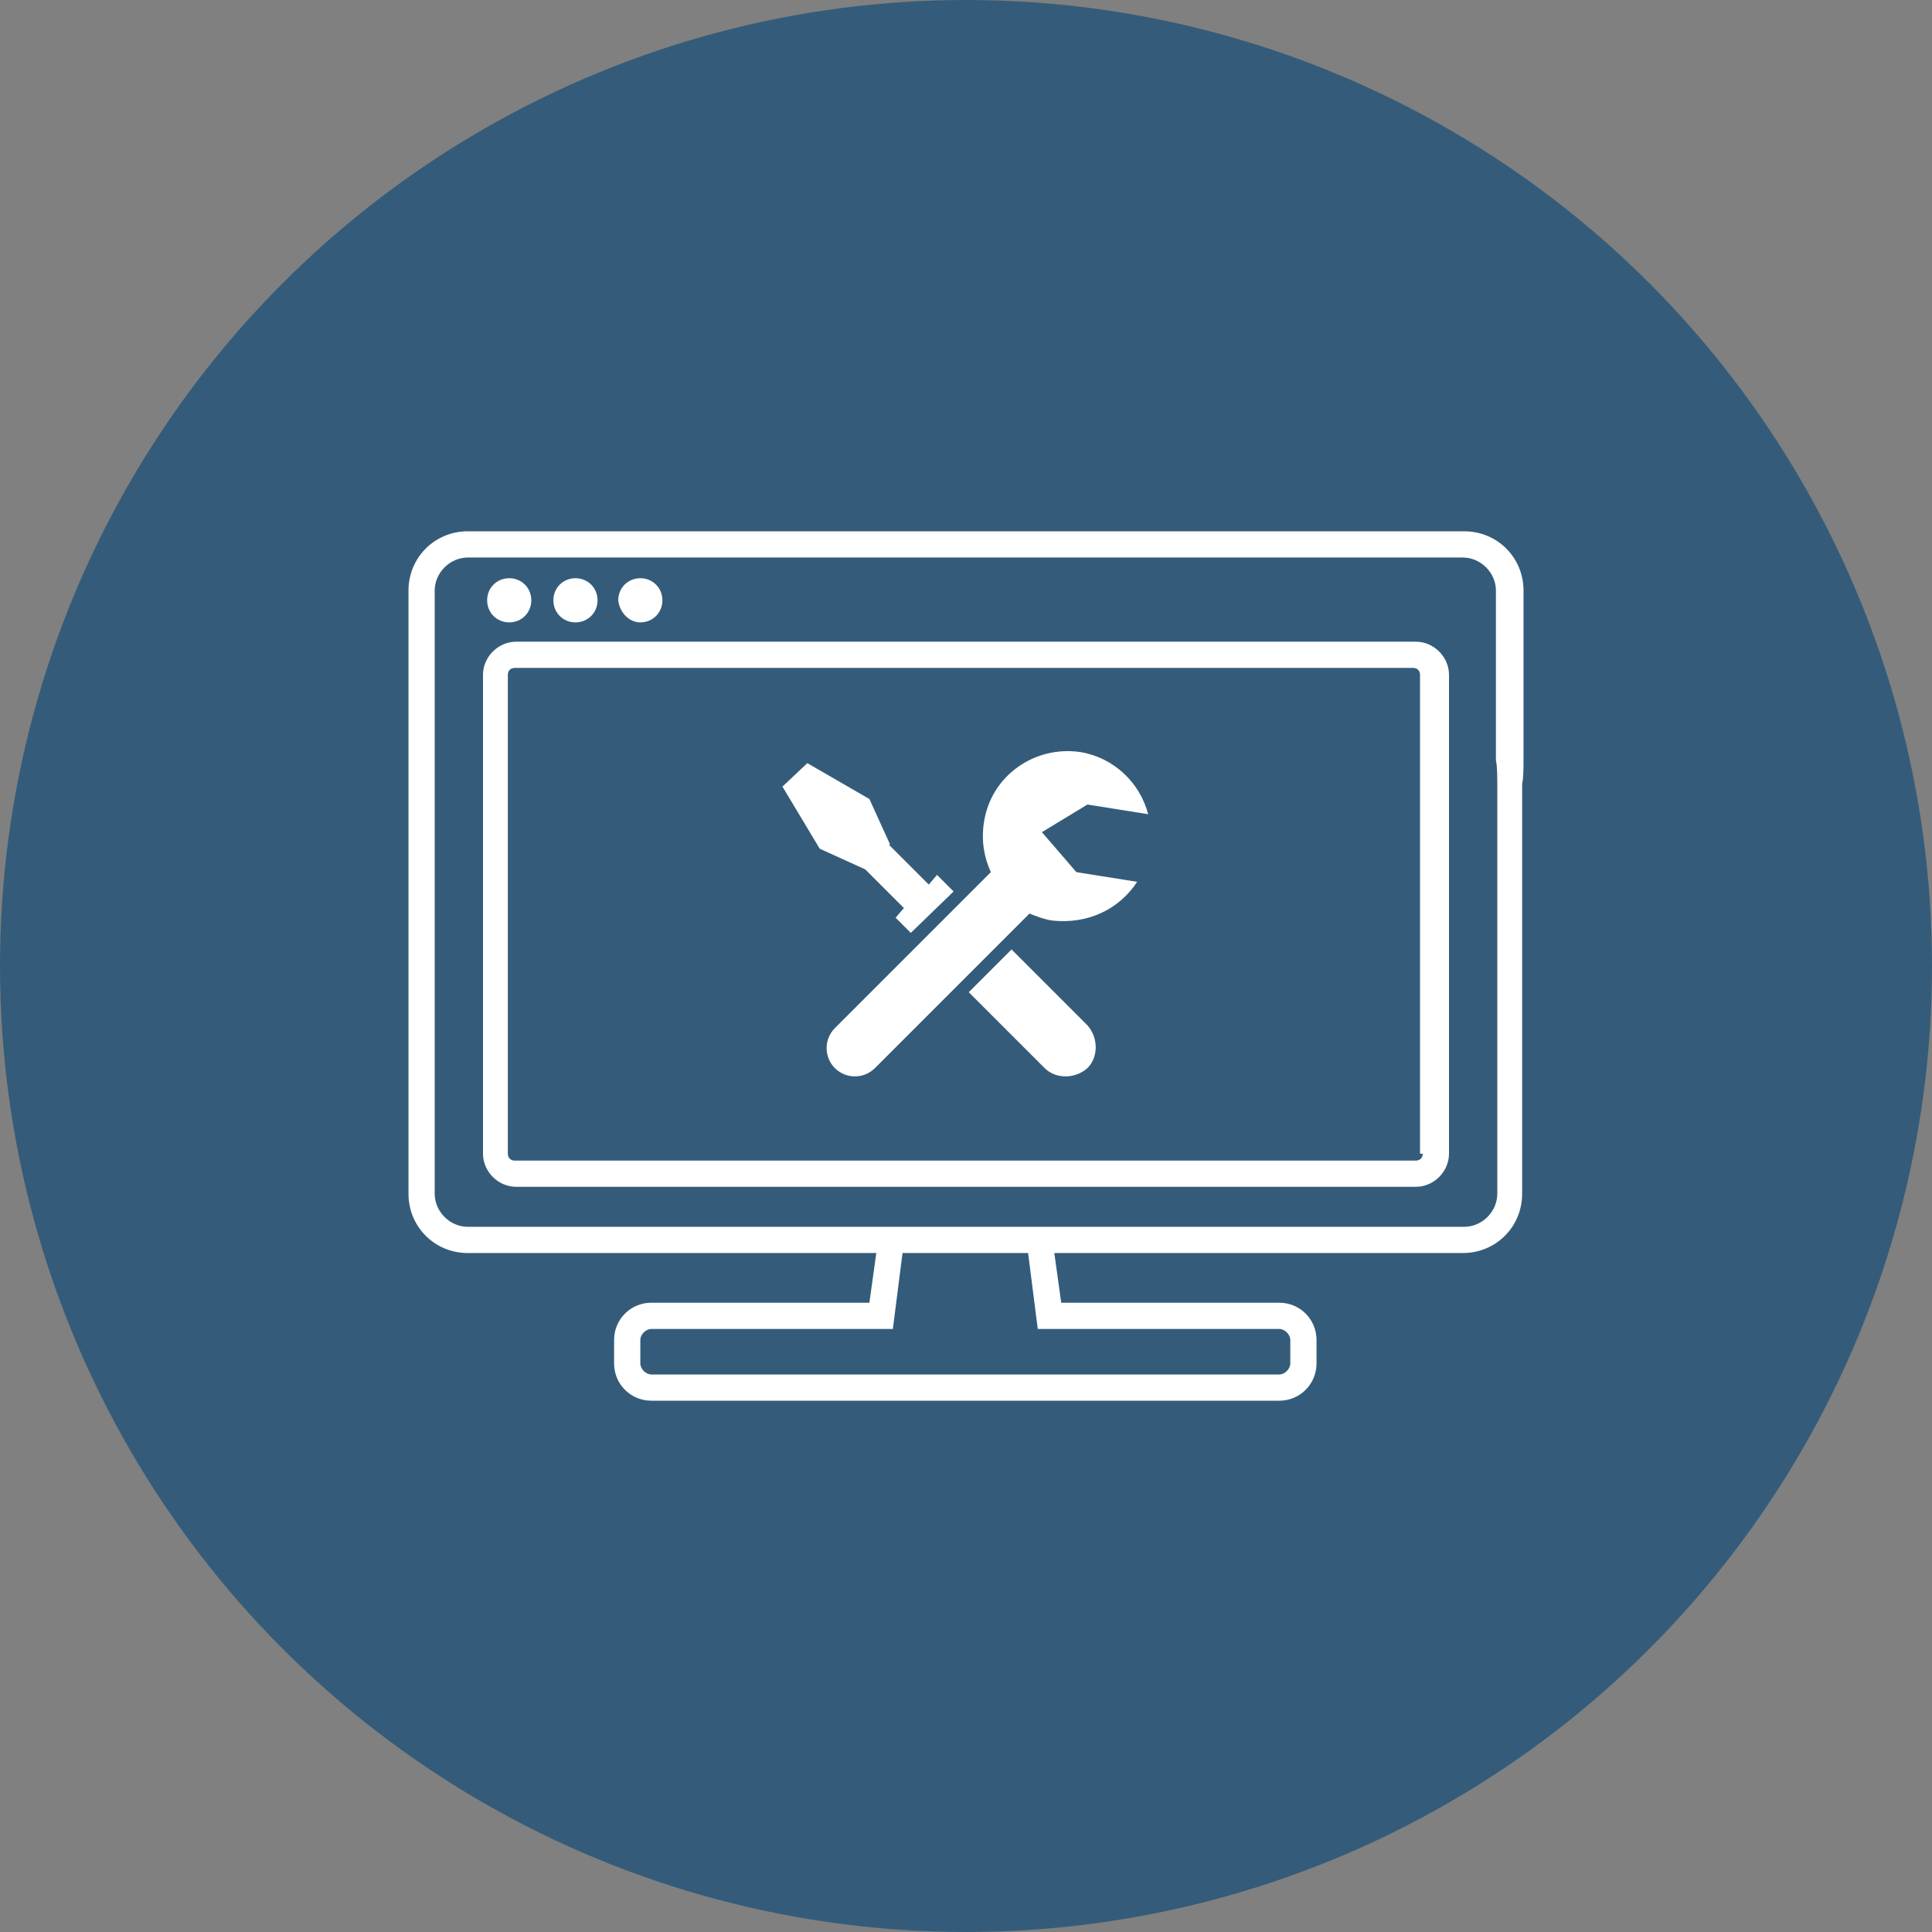
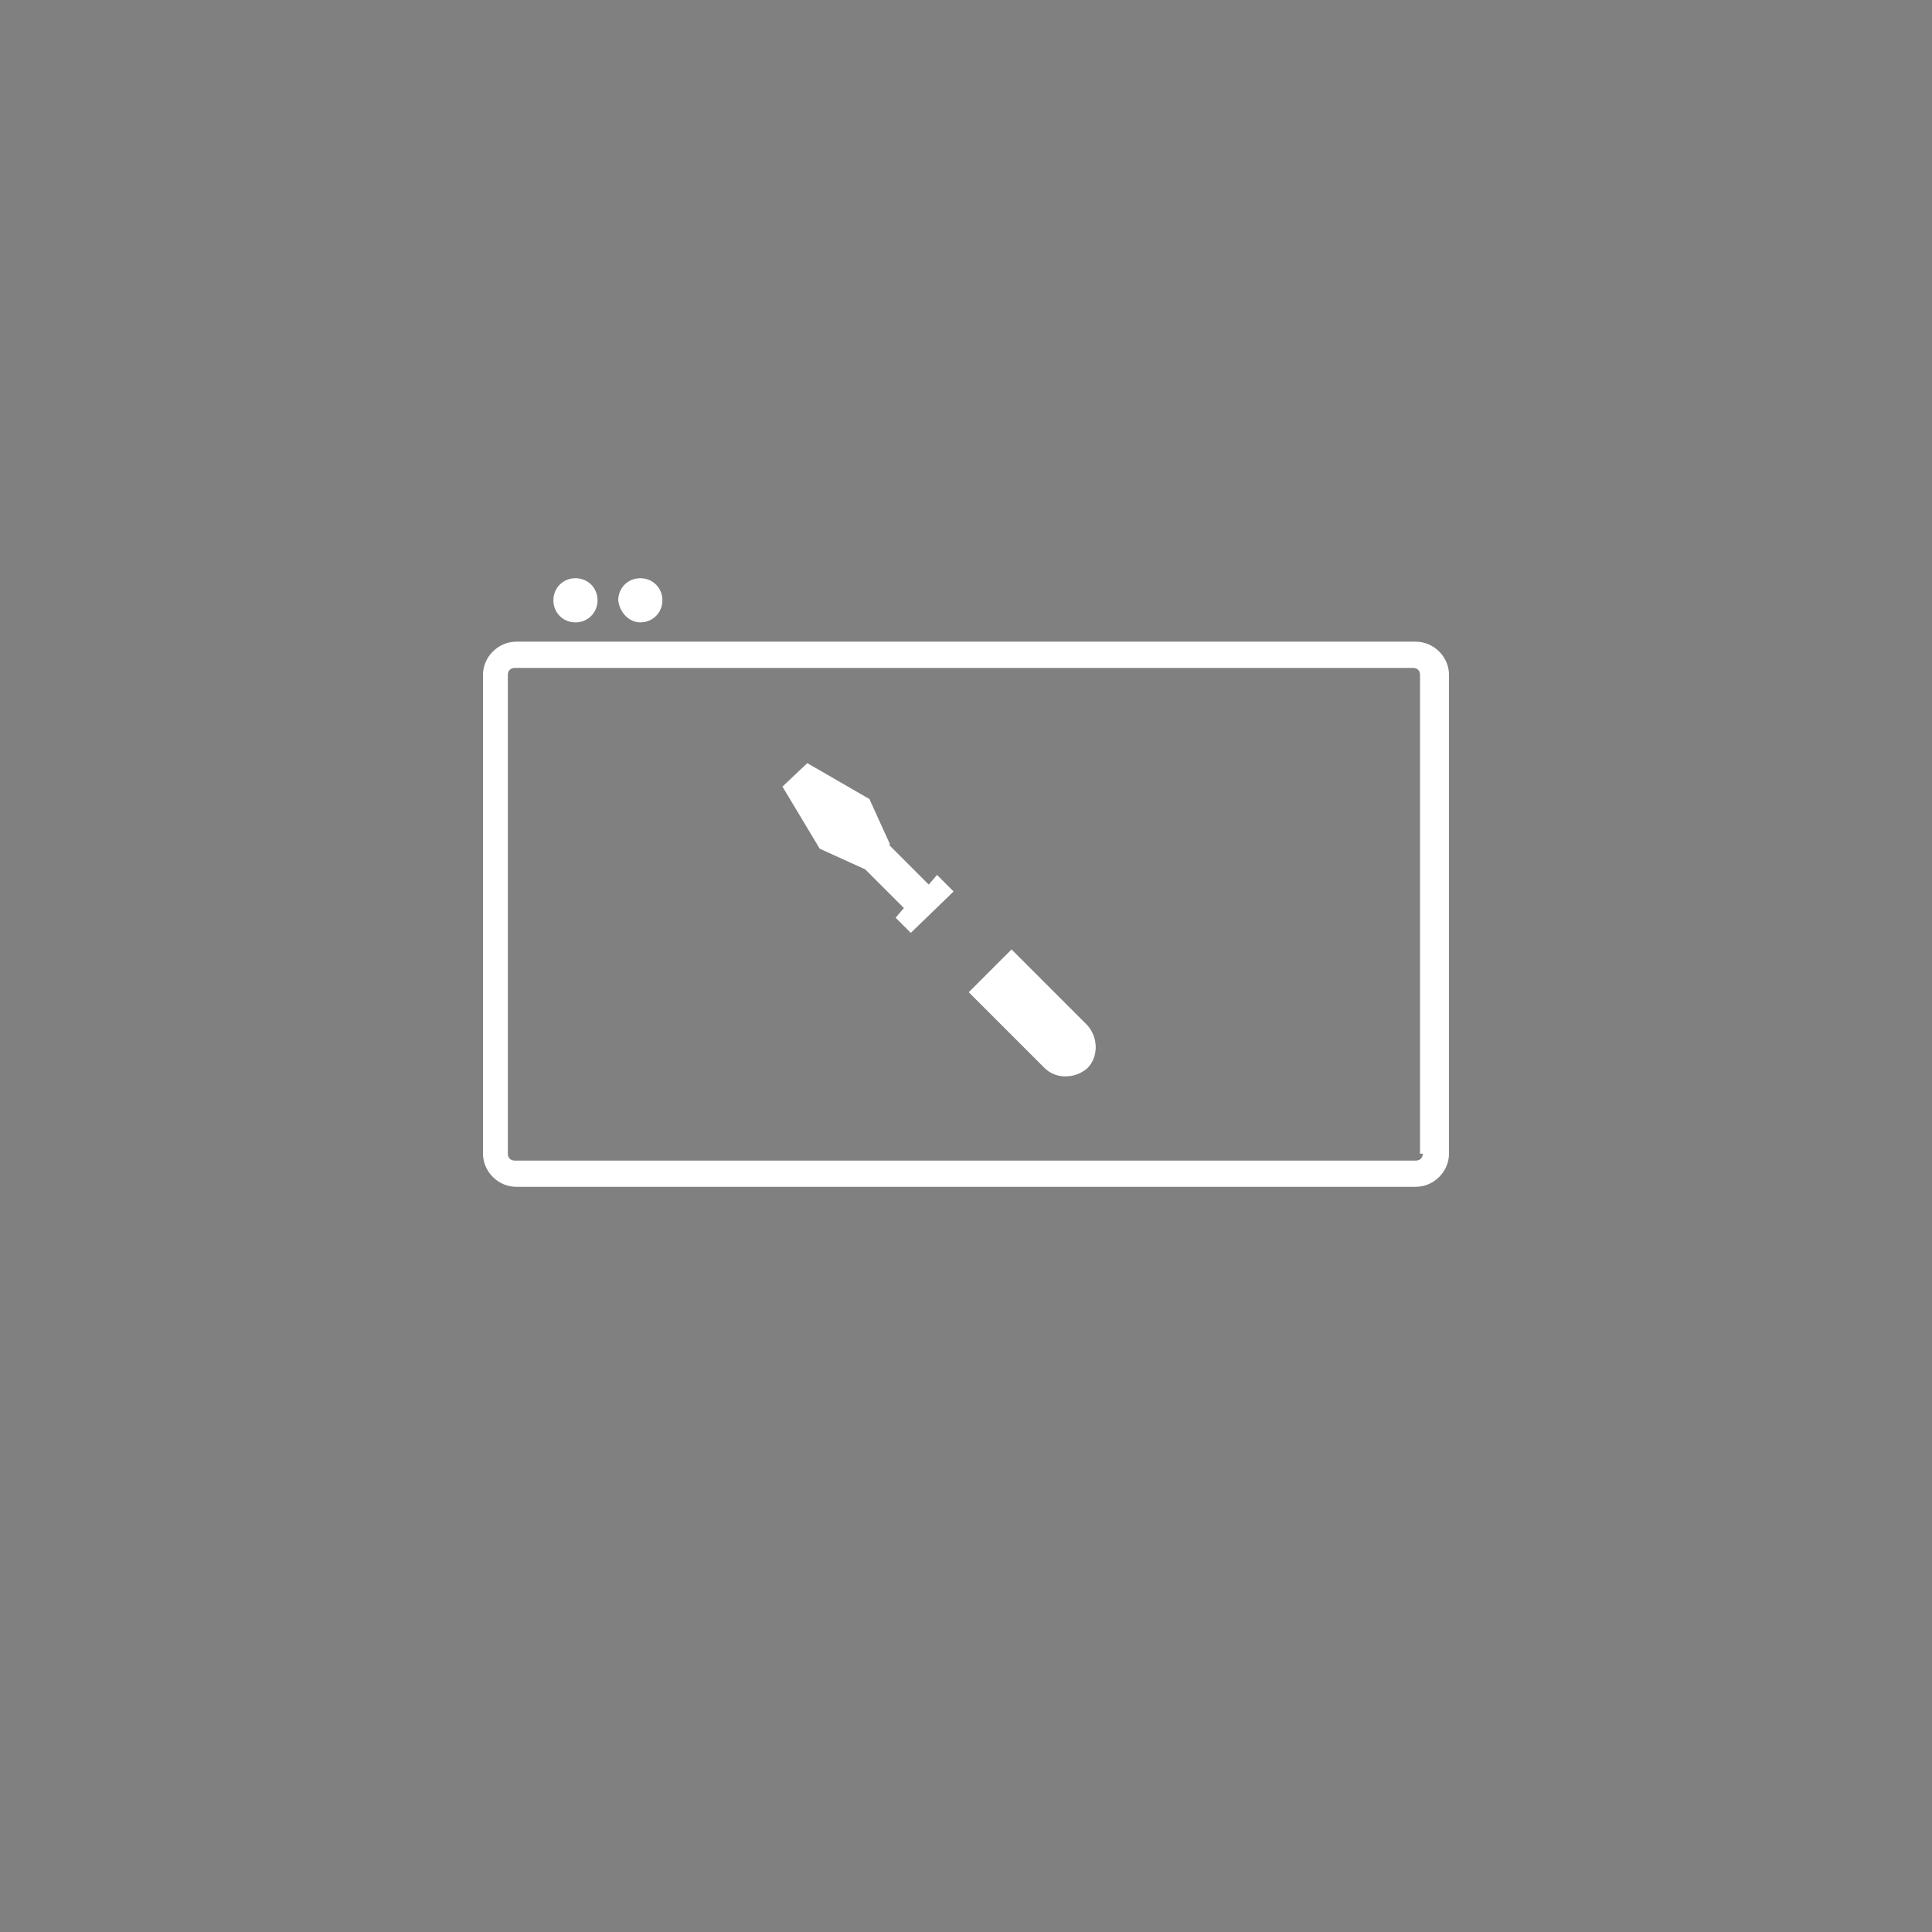
<svg xmlns="http://www.w3.org/2000/svg" version="1.1" id="レイヤー_1" x="0px" y="0px" viewBox="0 0 140 140" style="enable-background:new 0 0 140 140;" xml:space="preserve">
  <rect x="0" y="0" width="140" height="140" fill="#808080" stroke="none" />
  <style type="text/css">
	.st0{fill:#345C7A;}
	.st1{fill:#FFFFFF;}
</style>
  <g>
-     <circle class="st0" cx="70" cy="70" r="70" />
    <g>
      <g>
-         <path class="st1" d="M110.4,55.1V42.8c0-2.4-1.9-4.3-4.3-4.3H33.9c-2.4,0-4.3,1.9-4.3,4.3v43.7c0,2.4,1.9,4.3,4.3,4.3h29.6     L63,94.4H47.2c-1.5,0-2.7,1.2-2.7,2.7v1.7c0,1.5,1.2,2.7,2.7,2.7h45.5c1.5,0,2.7-1.2,2.7-2.7v-1.7c0-1.5-1.2-2.7-2.7-2.7H76.9     l-0.5-3.6H106c2.4,0,4.3-1.9,4.3-4.3V56.8C110.4,56.4,110.4,55.5,110.4,55.1z M75.2,96.3h17.5c0.4,0,0.8,0.4,0.8,0.8v1.7     c0,0.4-0.4,0.8-0.8,0.8H47.2c-0.4,0-0.8-0.4-0.8-0.8v-1.7c0-0.4,0.4-0.8,0.8-0.8h17.5l0.7-5.5h9.1L75.2,96.3z M108.5,56.8v29.7     c0,1.3-1.1,2.4-2.4,2.4H33.9c-1.3,0-2.4-1.1-2.4-2.4V42.8c0-1.3,1.1-2.4,2.4-2.4H106c1.3,0,2.4,1.1,2.4,2.4v12.3     C108.5,55.5,108.5,56.4,108.5,56.8z" />
-         <path class="st1" d="M36.9,45.1c0.9,0,1.6-0.7,1.6-1.6c0-0.9-0.7-1.6-1.6-1.6c-0.9,0-1.6,0.7-1.6,1.6     C35.3,44.4,36,45.1,36.9,45.1z" />
        <path class="st1" d="M41.7,45.1c0.9,0,1.6-0.7,1.6-1.6c0-0.9-0.7-1.6-1.6-1.6c-0.9,0-1.6,0.7-1.6,1.6     C40.1,44.4,40.8,45.1,41.7,45.1z" />
        <path class="st1" d="M46.4,45.1c0.9,0,1.6-0.7,1.6-1.6c0-0.9-0.7-1.6-1.6-1.6c-0.9,0-1.6,0.7-1.6,1.6     C44.9,44.4,45.6,45.1,46.4,45.1z" />
        <path class="st1" d="M102.6,46.5H40.9h-0.8h-2.7c-1.3,0-2.4,1.1-2.4,2.4v34.7c0,1.3,1.1,2.4,2.4,2.4h65.2c1.3,0,2.4-1.1,2.4-2.4     V48.9C105,47.6,103.9,46.5,102.6,46.5z M103.1,83.6c0,0.3-0.2,0.5-0.5,0.5H37.3c-0.3,0-0.5-0.2-0.5-0.5V48.9     c0-0.3,0.2-0.5,0.5-0.5h2.7h0.8h61.6c0.3,0,0.5,0.2,0.5,0.5V83.6z" />
      </g>
      <g>
        <g>
          <polygon class="st1" points="62.7,63 62.7,63 65.5,65.8 64.9,66.5 66,67.6 69.1,64.6 67.9,63.4 67.3,64.1 64.4,61.2 64.5,61.2       63,57.9 58.5,55.3 56.7,57 59.4,61.5     " />
          <path class="st1" d="M73.3,68.8l-3.1,3.1l5.5,5.5c0.8,0.8,2.2,0.8,3.1,0l0,0c0.8-0.8,0.8-2.2,0-3.1L73.3,68.8z" />
        </g>
-         <path class="st1" d="M82.4,63.9L78,63.2l-2.5-2.9l3.3-2l4.4,0.7c-0.6-2.3-2.5-4.1-4.9-4.5c-3.3-0.5-6.5,1.7-7,5.1     c-0.2,1.3,0,2.5,0.5,3.6L60.5,74.5c-0.8,0.8-0.8,2.1,0,2.9c0.8,0.8,2.1,0.8,2.9,0l11.2-11.2c0.5,0.2,1,0.4,1.6,0.5     C78.8,67,81.1,65.9,82.4,63.9z" />
      </g>
    </g>
  </g>
</svg>